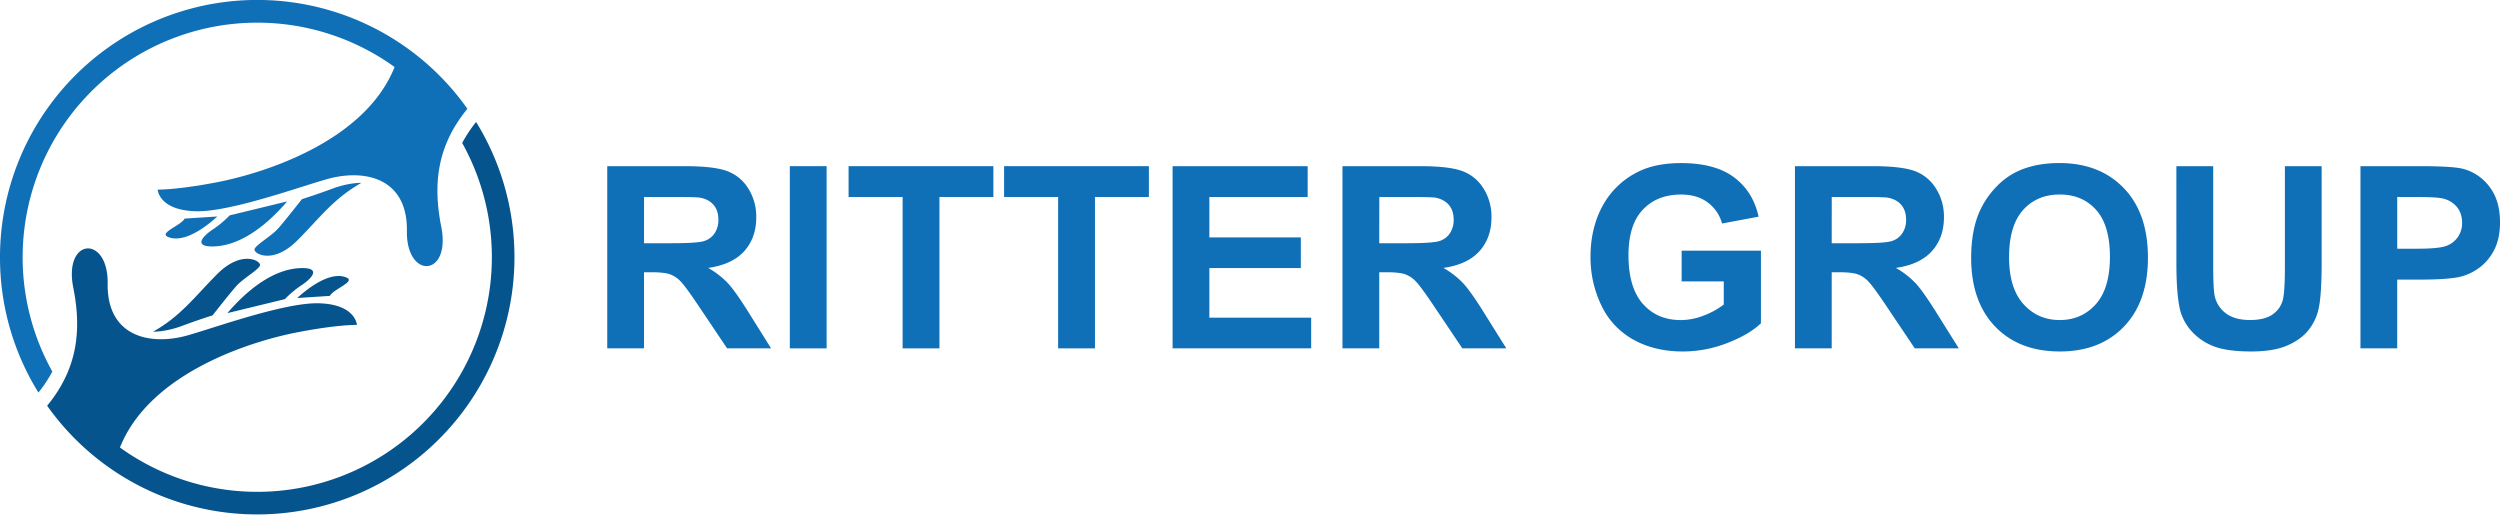
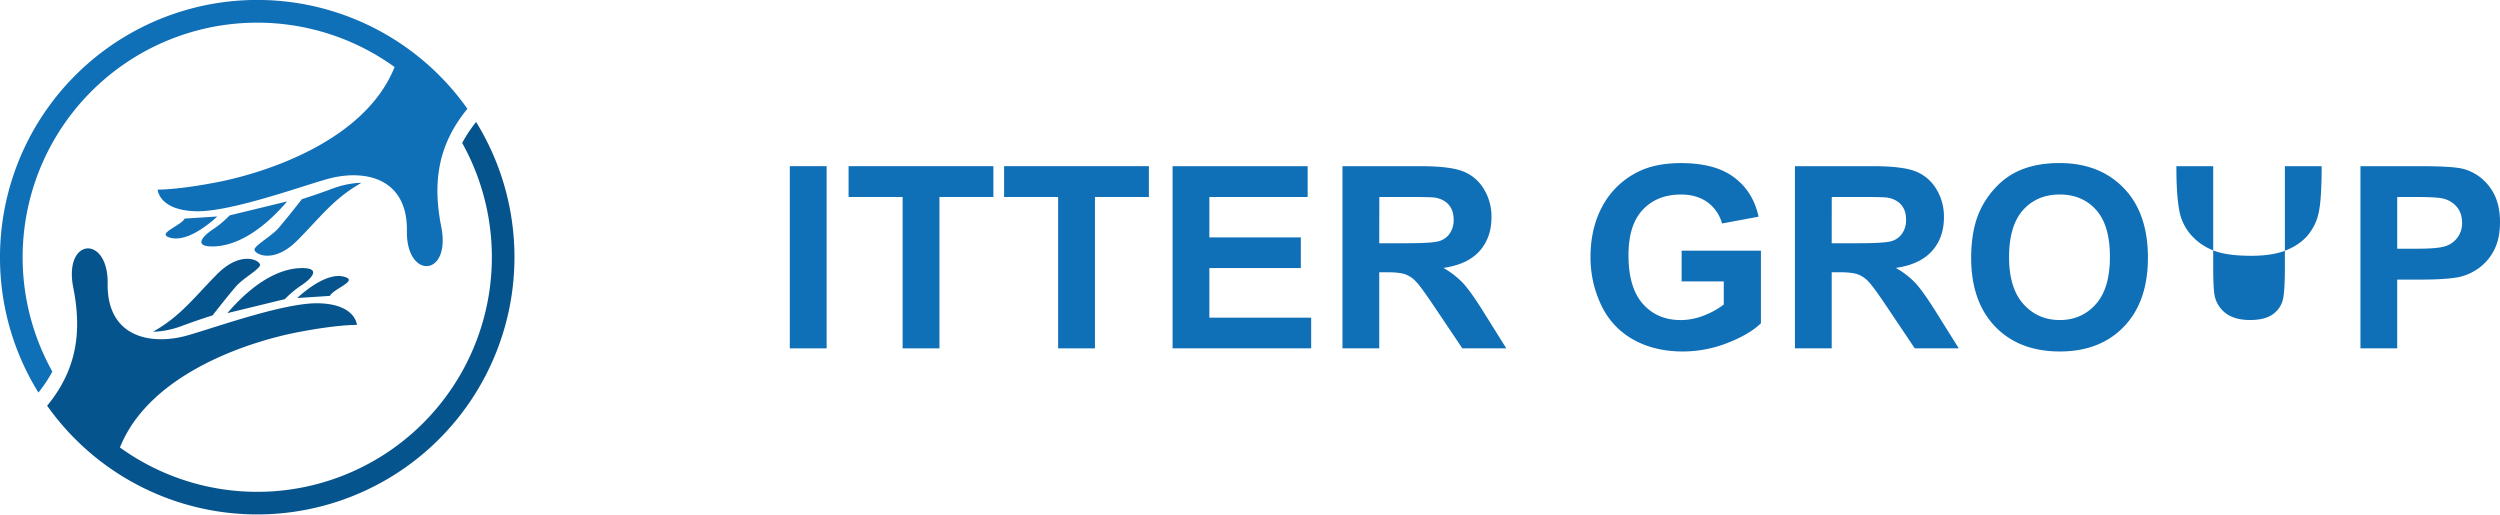
<svg xmlns="http://www.w3.org/2000/svg" id="Ebene_1" data-name="Ebene 1" viewBox="0 0 2090.22 430.19">
  <defs>
    <style>.cls-1{fill:#06548e;}.cls-1,.cls-2{fill-rule:evenodd;}.cls-2,.cls-3{fill:#0f6fb7;}</style>
  </defs>
  <path class="cls-1" d="M100.28,374.14A196.19,196.19,0,0,0,386.43,119.53,111.26,111.26,0,0,1,398.07,102,215.11,215.11,0,0,1,39.42,339.23c24-29.21,29.49-60.38,21.88-98.51-8.44-42.29,29.33-44.48,28.71-3.61-.63,41.83,31.46,51.41,62.3,44.46,17.66-4,83.53-28.88,114.37-28s31.72,18.09,31.72,18.09-16-.41-50.19,6.25c-36.65,7.15-122.63,32.94-147.93,96.21Zm89.83-112.35,48.06-11.68a83.63,83.63,0,0,1,14.18-11.81c8.94-6,15.89-14.36-.1-14.16-23.37.29-45.72,18.41-62.14,37.65ZM128,277.32s10.29.34,24.12-4.82,25.61-8.82,25.61-8.82,14.61-18.69,20.11-24.79S216,225.67,217.35,222s-15-13.6-35.7,7.11c-18.94,19-30.26,35-53.62,48.2Zm120.43-28.15,27.38-1.78c2.68-5.54,21.6-11.88,14.09-15.24C280.35,227.85,265.6,233.65,248.46,249.17Z" />
  <path class="cls-2" d="M329.92,56.05C304.61,119.33,218.63,145.11,182,152.26c-34.15,6.66-50.18,6.25-50.18,6.25s.87,17.2,31.71,18.1,96.71-24,114.37-28c30.84-6.94,62.93,2.63,62.3,44.46-.62,40.88,37.15,38.68,28.71-3.61-7.61-38.13-2.08-69.29,21.88-98.51A215.1,215.1,0,0,0,0,215.1,214,214,0,0,0,32.12,328.21a111.26,111.26,0,0,0,11.64-17.55A196.18,196.18,0,0,1,329.92,56.05ZM240.08,168.4c-16.42,19.24-38.77,37.36-62.14,37.65-16,.2-9-8.16-.1-14.16A83.63,83.63,0,0,0,192,180.08l48.06-11.68Zm62.09-15.52c-23.37,13.2-34.69,29.21-53.63,48.19-20.65,20.71-37.06,10.77-35.7,7.12s14-10.8,19.48-16.89,20.11-24.79,20.11-24.79,11.78-3.67,25.61-8.82,24.13-4.81,24.13-4.81ZM181.73,181c-17.14,15.52-31.88,21.32-41.47,17-7.51-3.36,11.41-9.7,14.09-15.24Z" />
-   <path class="cls-3" d="M507.71,291.26V138.93h64.73c16.31,0,28.1,1.37,35.5,4.11a35.16,35.16,0,0,1,17.72,14.6,43.88,43.88,0,0,1,6.63,24q0,17.15-10,28.31T592.09,224a71.72,71.72,0,0,1,16.49,12.77q6.43,7,17.49,24.73l18.6,29.72H607.89l-22.25-33.14c-7.9-11.86-13.29-19.3-16.21-22.39a23.59,23.59,0,0,0-9.23-6.35q-4.87-1.71-15.49-1.71h-6.26v63.59Zm30.74-87.89h22.8c14.75,0,23.94-.64,27.64-1.88a16.55,16.55,0,0,0,8.59-6.44,19.74,19.74,0,0,0,3.15-11.44q0-7.68-4.11-12.4c-2.74-3.16-6.63-5.17-11.61-6-2.46-.34-10-.52-22.43-.52h-24Z" />
  <path class="cls-3" d="M660.34,291.26V138.93h30.79V291.26Z" />
  <path class="cls-3" d="M754.67,291.26V164.7H709.49V138.93H830.55V164.7H785.46V291.26Z" />
  <path class="cls-3" d="M884.69,291.26V164.7H839.51V138.93H960.57V164.7H915.48V291.26Z" />
  <path class="cls-3" d="M980.39,291.26V138.93h112.93V164.7h-82.18v33.78h76.47v25.65h-76.47v41.46h85.11v25.67Z" />
  <path class="cls-3" d="M1122.42,291.26V138.93h64.74c16.31,0,28.09,1.37,35.49,4.11a35.15,35.15,0,0,1,17.73,14.6,43.88,43.88,0,0,1,6.62,24q0,17.15-10,28.31T1206.8,224a71.72,71.72,0,0,1,16.49,12.77q6.45,7,17.5,24.73l18.59,29.72h-36.77l-22.25-33.14c-7.9-11.86-13.3-19.3-16.22-22.39a23.52,23.52,0,0,0-9.23-6.35q-4.86-1.71-15.48-1.71h-6.26v63.59Zm30.75-87.89H1176c14.76,0,23.94-.64,27.64-1.88a16.47,16.47,0,0,0,8.59-6.44,19.74,19.74,0,0,0,3.15-11.44q0-7.68-4.11-12.4c-2.74-3.16-6.62-5.17-11.6-6-2.47-.34-10-.52-22.43-.52h-24Z" />
  <path class="cls-3" d="M1406,235.25V209.58h66.29v60.69c-6.45,6.24-15.76,11.72-28,16.47a101.61,101.61,0,0,1-37.14,7.13q-23.91,0-41.66-10a63.67,63.67,0,0,1-26.68-28.69,92.18,92.18,0,0,1-9-40.57q0-23.81,10-42.3a67.6,67.6,0,0,1,29.2-28.37q14.65-7.57,36.5-7.58,28.37,0,44.31,11.9t20.51,32.89l-30.56,5.71a32.12,32.12,0,0,0-12.11-17.7c-5.89-4.34-13.29-6.51-22.15-6.51q-20.14,0-32.07,12.79c-8,8.52-11.88,21.15-11.88,37.92q0,27.13,12,40.68t31.62,13.56a52.74,52.74,0,0,0,19.37-3.79,65.57,65.57,0,0,0,16.67-9.2V235.25Z" />
  <path class="cls-3" d="M1500.73,291.26V138.93h64.73c16.31,0,28.1,1.37,35.5,4.11a35.16,35.16,0,0,1,17.72,14.6,43.88,43.88,0,0,1,6.63,24q0,17.15-10.06,28.31T1585.1,224a71.79,71.79,0,0,1,16.5,12.77q6.44,7,17.49,24.73l18.6,29.72h-36.78l-22.25-33.14c-7.9-11.86-13.29-19.3-16.22-22.39a23.49,23.49,0,0,0-9.22-6.35q-4.87-1.71-15.49-1.71h-6.26v63.59Zm30.74-87.89h22.8c14.75,0,23.94-.64,27.64-1.88a16.48,16.48,0,0,0,8.58-6.44,19.67,19.67,0,0,0,3.16-11.44q0-7.68-4.11-12.4c-2.75-3.16-6.63-5.17-11.61-6-2.47-.34-10-.52-22.43-.52h-24Z" />
  <path class="cls-3" d="M1648.06,216q0-23.29,7-39.08a72,72,0,0,1,14.17-20.88,59.49,59.49,0,0,1,19.69-13.72q14.25-6,32.84-6,33.65,0,53.86,20.9t20.24,58.08q0,36.87-20,57.72t-53.64,20.84q-34,0-54-20.74T1648.06,216Zm31.7-1q0,25.88,12,39.22t30.33,13.36q18.38,0,30.2-13.24t11.79-39.75q0-26.18-11.52-39.08t-30.47-12.88c-12.7,0-22.89,4.36-30.65,13S1679.76,197.47,1679.76,215Z" />
-   <path class="cls-3" d="M1819.64,138.93h30.79v82.5q0,19.63,1.14,25.47a24.52,24.52,0,0,0,9.37,15c5,3.77,11.74,5.66,20.33,5.66s15.3-1.78,19.73-5.34a21,21,0,0,0,8-13.16q1.37-7.77,1.37-25.88V138.93h30.74v80q0,27.45-2.46,38.77a43.29,43.29,0,0,1-9.23,19.12c-4.43,5.18-10.42,9.31-17.91,12.4s-17.27,4.64-29.28,4.64c-14.57,0-25.58-1.69-33.12-5.05a47.72,47.72,0,0,1-17.82-13.09,42.59,42.59,0,0,1-8.63-16.88q-3-13.1-3-38.67Z" />
+   <path class="cls-3" d="M1819.64,138.93h30.79v82.5q0,19.63,1.14,25.47a24.52,24.52,0,0,0,9.37,15c5,3.77,11.74,5.66,20.33,5.66s15.3-1.78,19.73-5.34a21,21,0,0,0,8-13.16q1.37-7.77,1.37-25.88V138.93h30.74q0,27.45-2.46,38.77a43.29,43.29,0,0,1-9.23,19.12c-4.43,5.18-10.42,9.31-17.91,12.4s-17.27,4.64-29.28,4.64c-14.57,0-25.58-1.69-33.12-5.05a47.72,47.72,0,0,1-17.82-13.09,42.59,42.59,0,0,1-8.63-16.88q-3-13.1-3-38.67Z" />
  <path class="cls-3" d="M1973.55,291.26V138.93h49.34q28.09,0,36.59,2.28a40.08,40.08,0,0,1,21.93,14.92q8.84,11.48,8.81,29.67,0,14-5.07,23.57a42.3,42.3,0,0,1-12.93,15,44.81,44.81,0,0,1-16,7.22c-7.31,1.46-18,2.17-31.89,2.17h-20.06v57.47Zm30.74-126.56v43.24h16.86c12.11,0,20.19-.8,24.3-2.4a19.94,19.94,0,0,0,13.07-19.33c0-5.55-1.6-10.12-4.84-13.73a21.47,21.47,0,0,0-12.38-6.73c-3.7-.71-11.06-1.05-22.16-1.05Z" />
</svg>